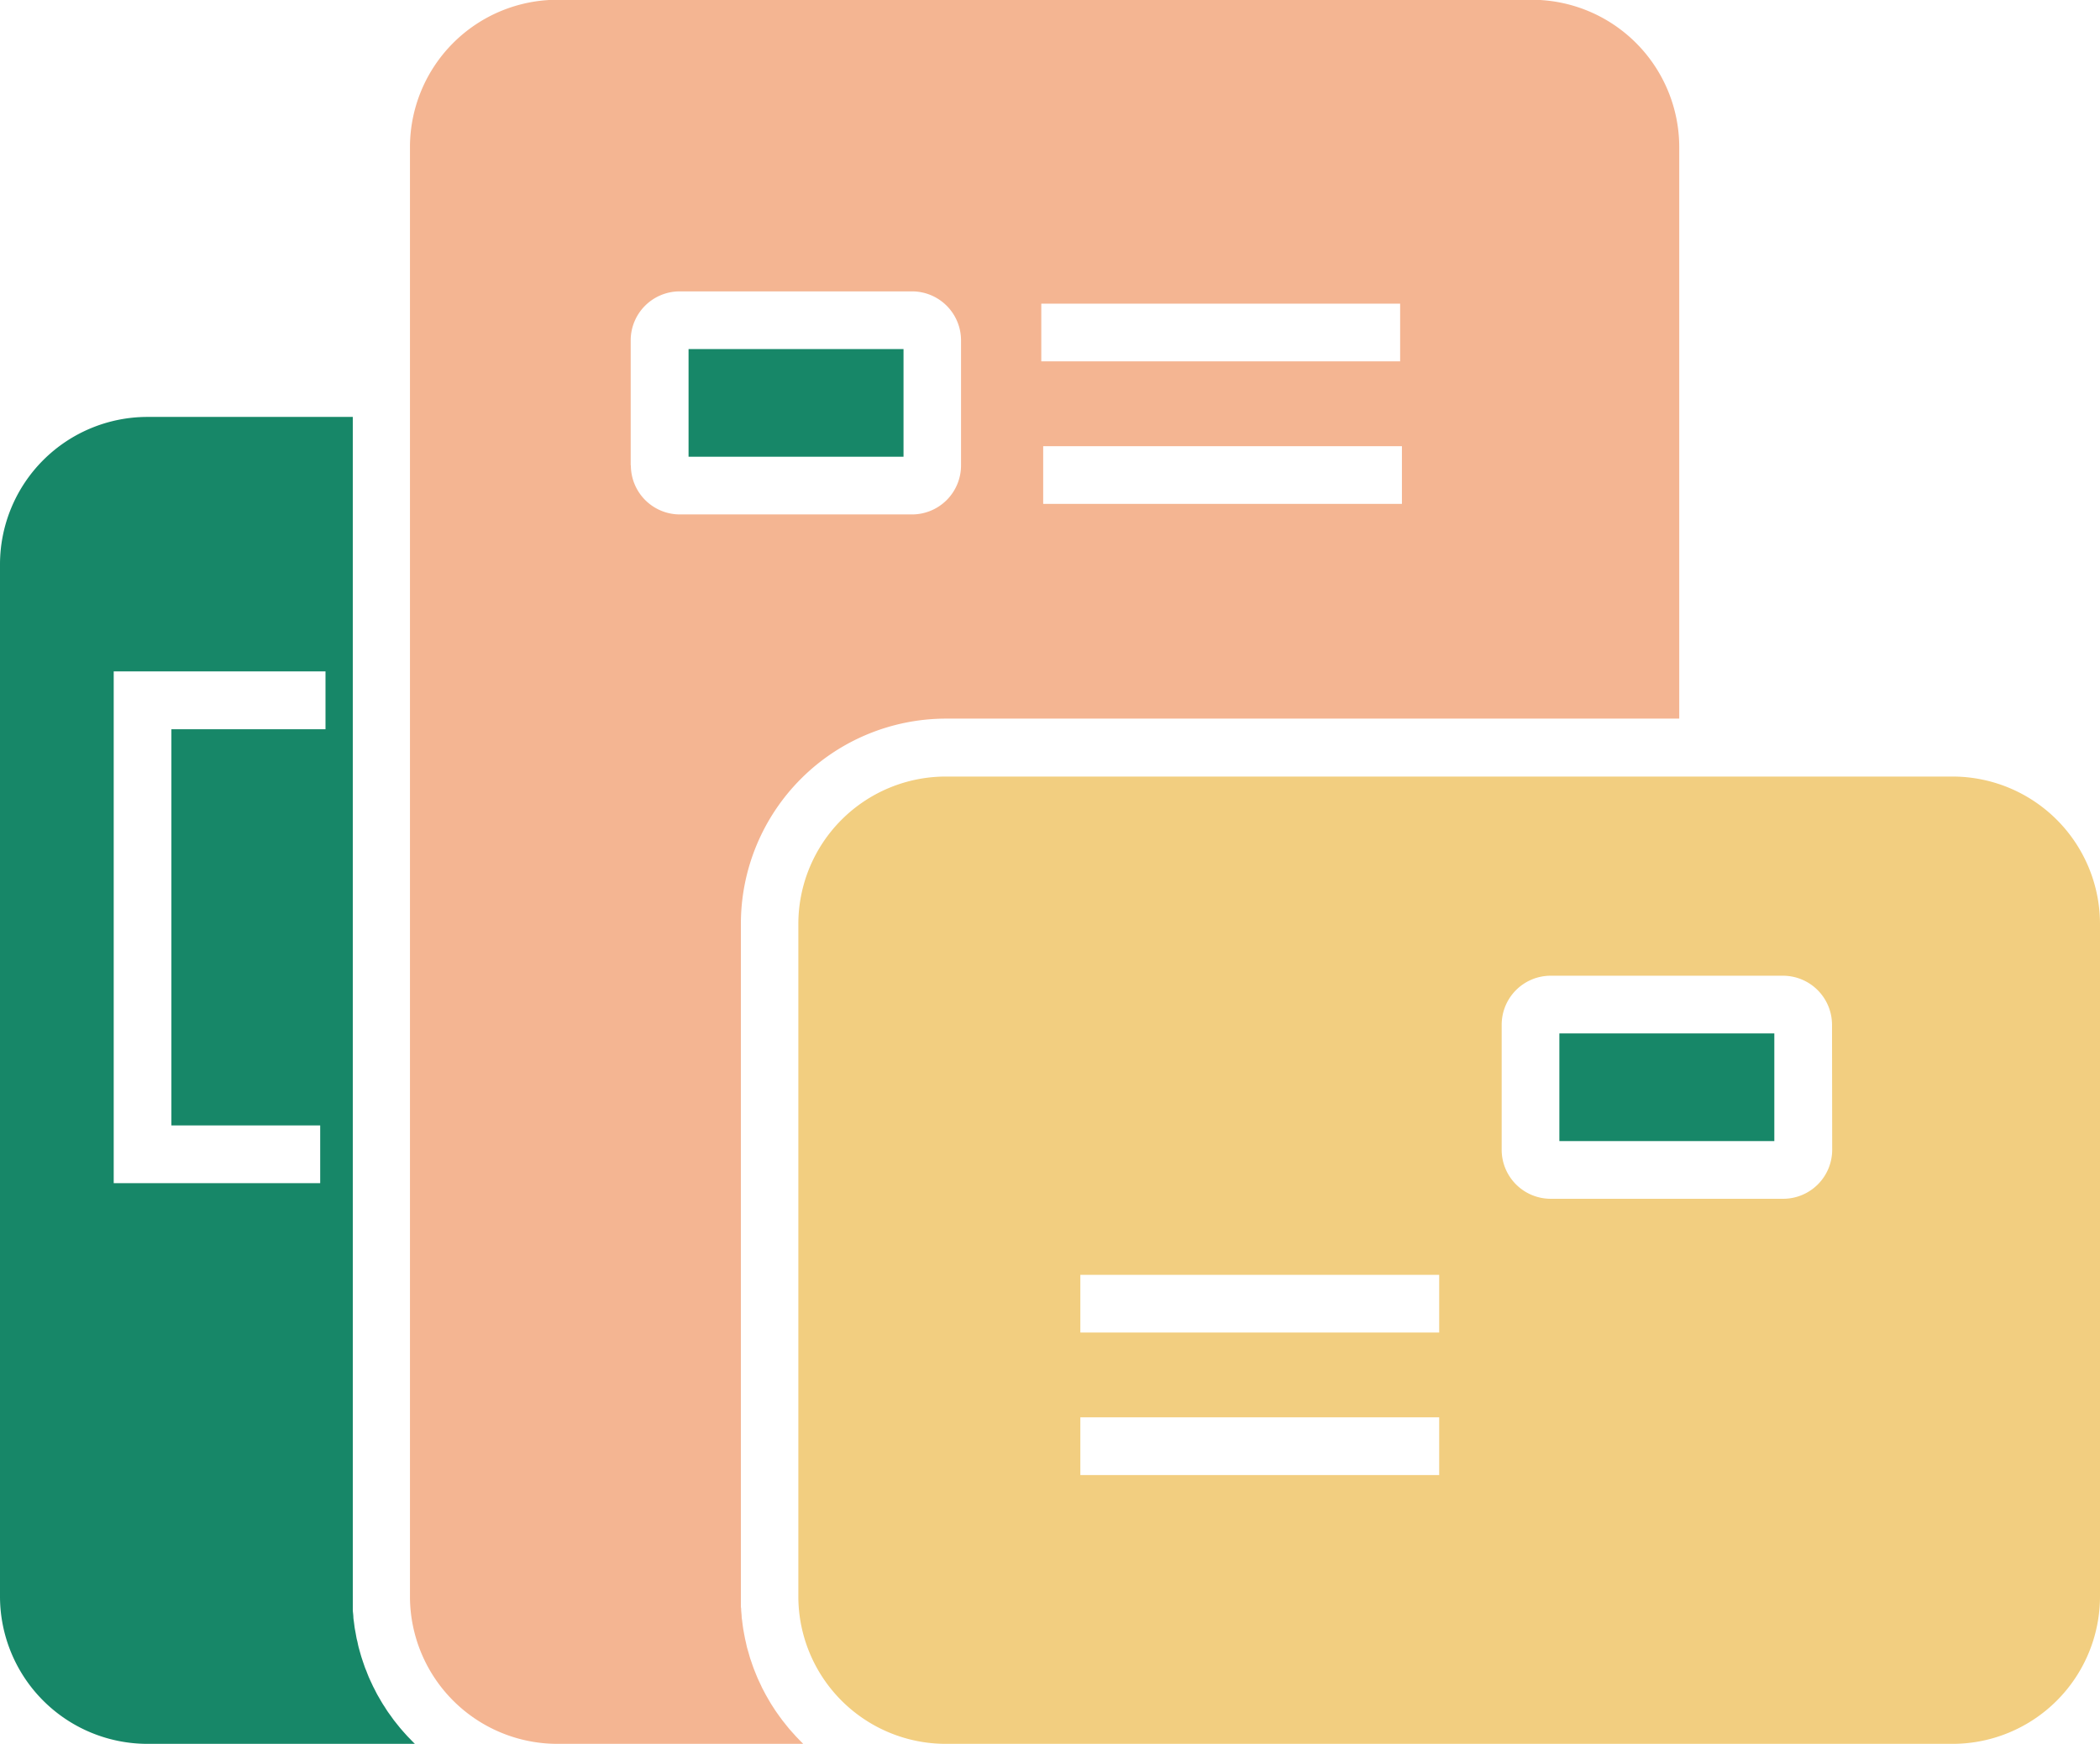
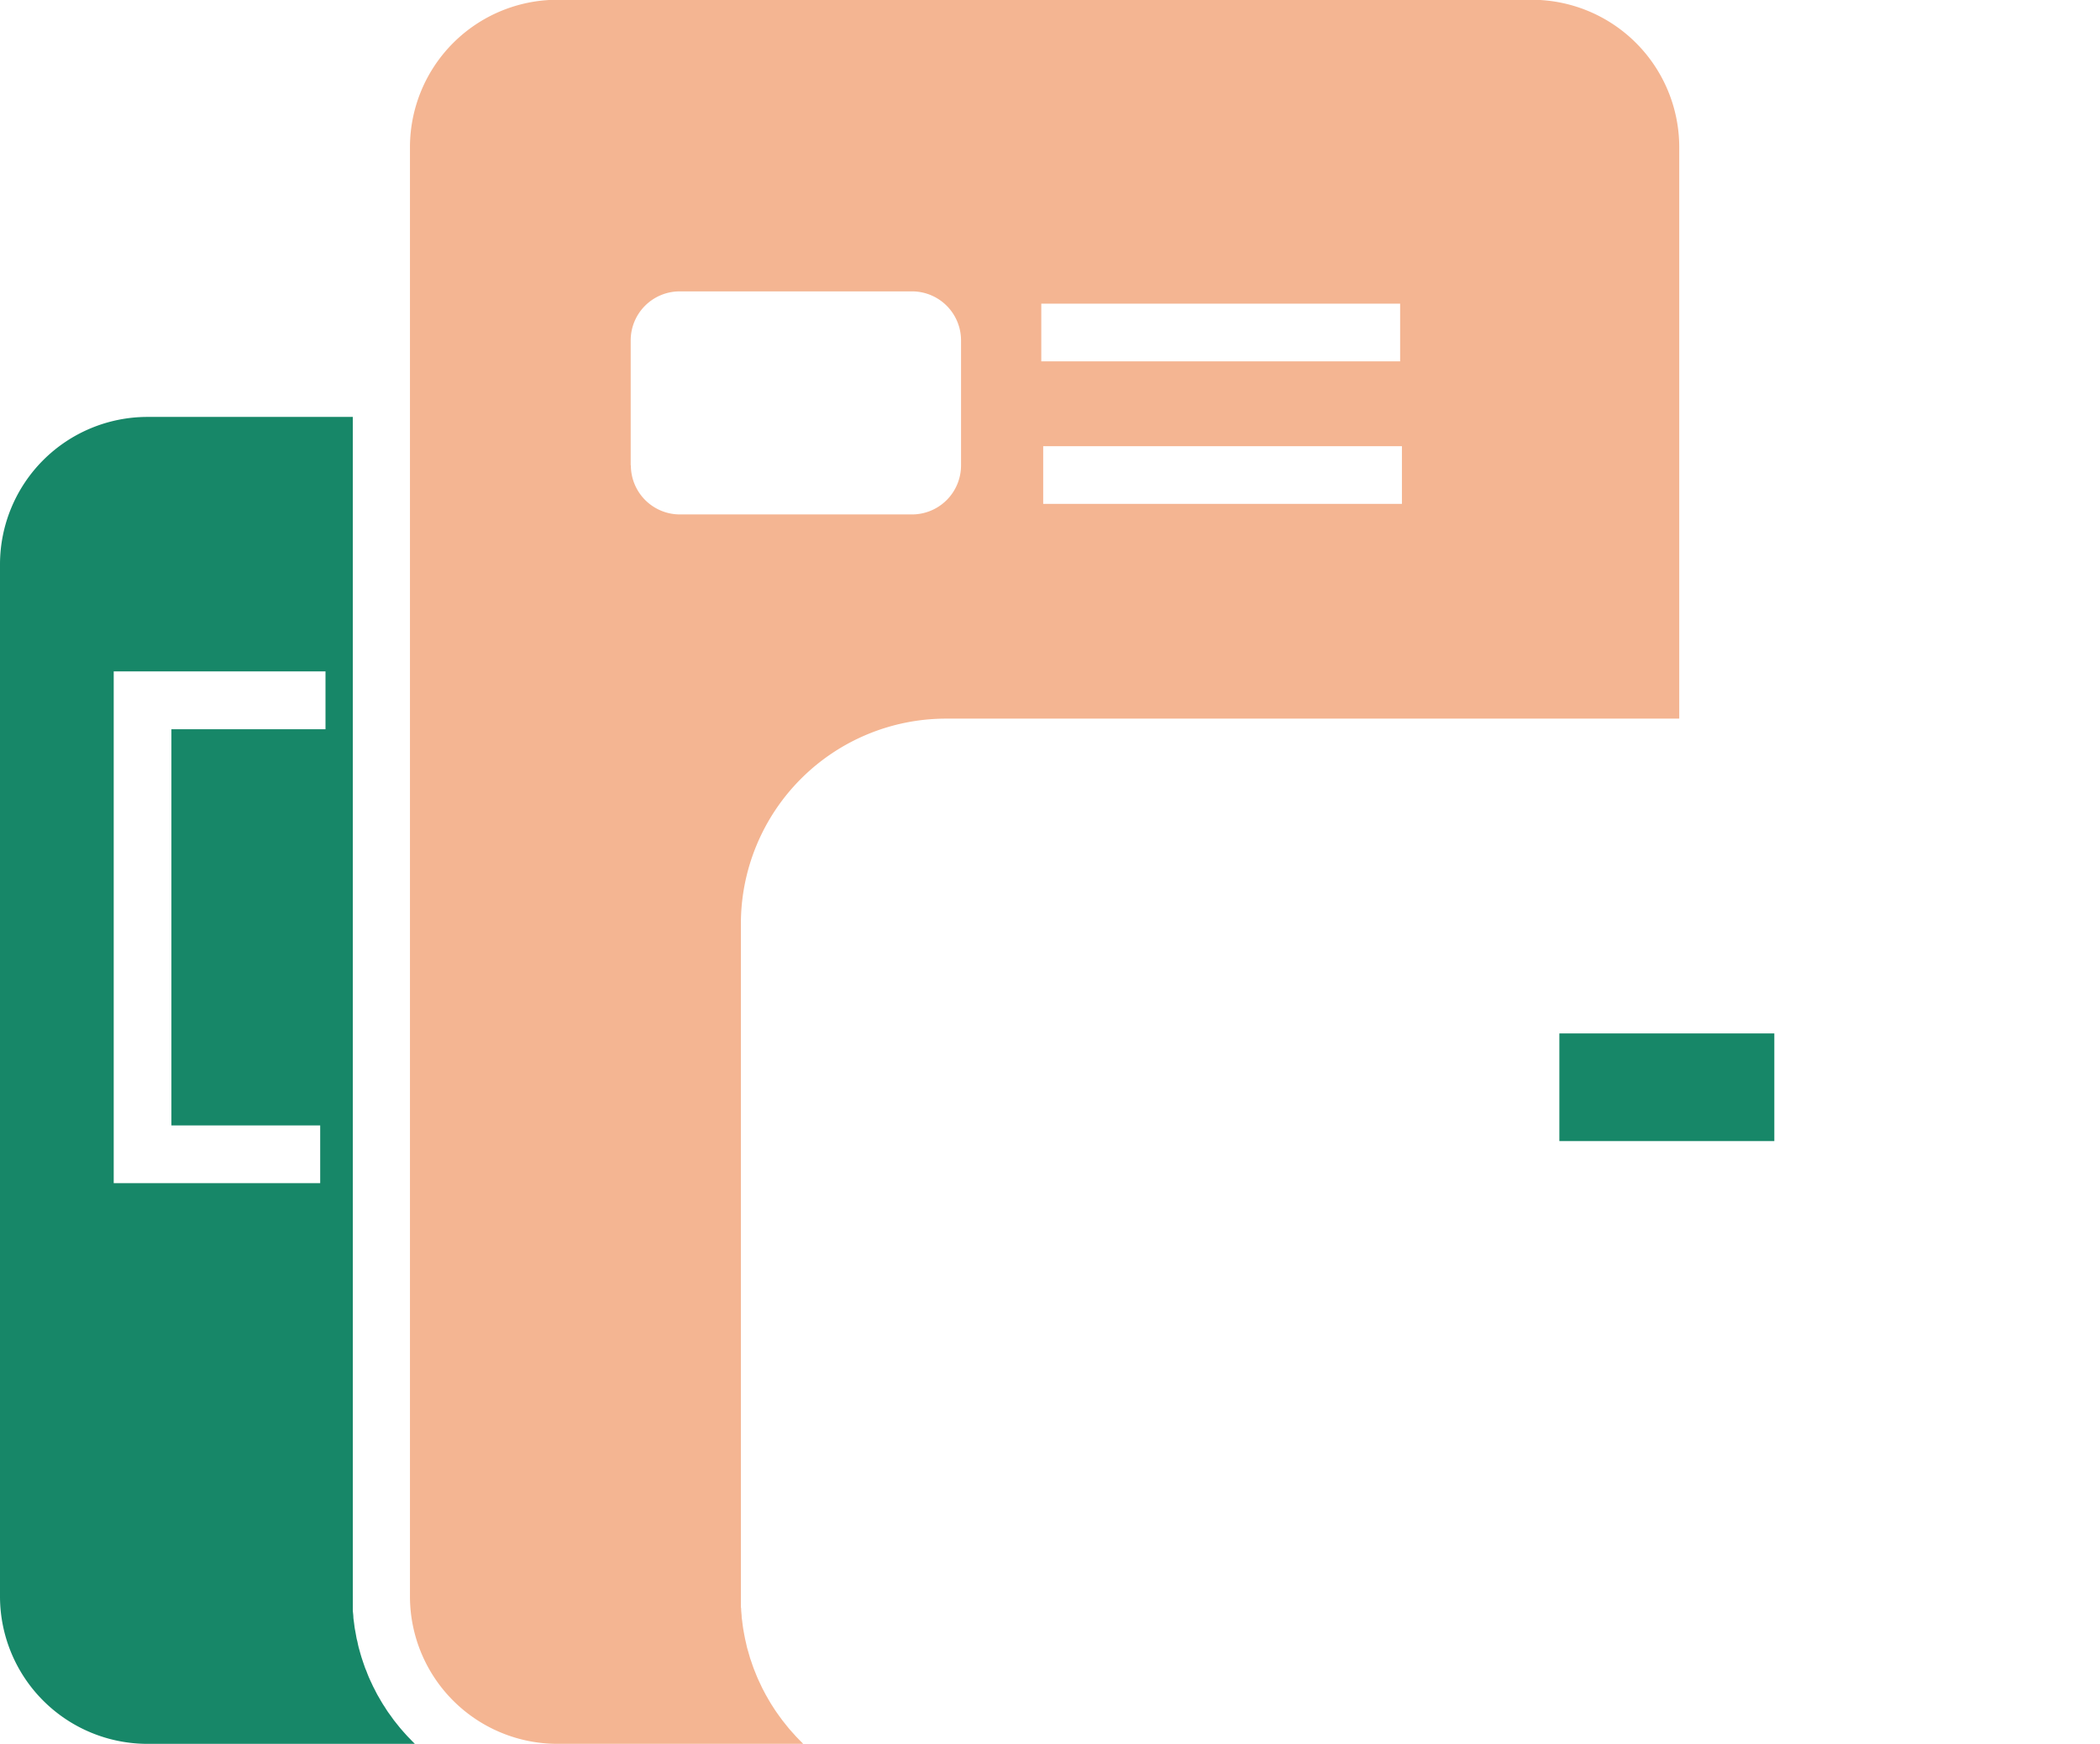
<svg xmlns="http://www.w3.org/2000/svg" height="302.3" preserveAspectRatio="xMidYMid meet" version="1.0" viewBox="18.0 48.9 364.0 302.3" width="364.0" zoomAndPan="magnify">
  <g data-name="Layer 18">
    <g id="change1_1">
-       <path d="M132.05 151.24H262.25V161.24H132.05z" fill="inherit" />
-     </g>
+       </g>
    <g id="change2_1">
-       <path d="M137.35 109.4H174.61V128.06H137.35z" fill="#178768" />
-     </g>
+       </g>
    <g id="change2_2">
      <path d="M89.08,350.29c-.2-.2-.39-.39-.58-.6l-.6-.67-.54-.62-.57-.71-.51-.64c-.18-.24-.35-.49-.53-.74l-.48-.66c-.17-.25-.34-.51-.5-.77s-.3-.45-.44-.68-.32-.53-.47-.8l-.41-.7c-.15-.27-.29-.55-.43-.83s-.25-.47-.37-.72-.26-.57-.4-.85l-.33-.73c-.12-.3-.24-.59-.35-.89s-.21-.49-.3-.74-.21-.61-.32-.92l-.25-.75c-.1-.31-.19-.63-.28-.95l-.21-.75c-.09-.32-.16-.65-.23-1s-.13-.5-.18-.76-.12-.67-.18-1-.1-.5-.14-.76-.09-.71-.14-1.07-.07-.48-.09-.72c0-.41-.07-.82-.1-1.23,0-.2,0-.39,0-.59,0-.61,0-1.23,0-1.85V121.16H43.54A25.57,25.57,0,0,0,18,146.71V325.6a25.57,25.57,0,0,0,25.54,25.54H89.91l-.21-.21C89.49,350.72,89.28,350.51,89.08,350.29Zm-14.66-175H47.71v68.67H73.5v10H37.71V165.26H74.42Z" fill="#178768" />
    </g>
    <g id="change3_1">
      <path d="M156.39,350.29c-.19-.2-.39-.39-.57-.6s-.4-.44-.6-.67-.37-.41-.54-.62-.38-.47-.57-.71l-.51-.64-.54-.74-.47-.66c-.18-.25-.34-.51-.51-.77s-.29-.45-.44-.68l-.47-.8-.4-.7c-.15-.27-.29-.55-.44-.83s-.25-.47-.36-.72-.27-.57-.4-.85-.23-.49-.33-.73-.24-.59-.36-.89-.2-.49-.29-.74-.22-.61-.32-.92-.18-.5-.26-.75l-.27-.95c-.07-.25-.15-.5-.22-.75s-.15-.65-.23-1-.12-.5-.17-.76-.13-.67-.19-1-.09-.5-.13-.76-.1-.71-.14-1.07-.07-.48-.1-.72c0-.41-.06-.82-.09-1.23,0-.2,0-.39-.05-.59,0-.61,0-1.23,0-1.85V209a35.58,35.58,0,0,1,35.54-35.55H309.07V74.4a25.57,25.57,0,0,0-25.54-25.54H114.6A25.57,25.57,0,0,0,89.06,74.4V325.6a25.57,25.57,0,0,0,25.54,25.54h42.62l-.2-.21C156.8,350.72,156.6,350.51,156.39,350.29ZM261,136.23H198.82v-10H261Zm-62.51-34.7h62.2v10h-62.2Zm-71.17,28V107.89a8.5,8.5,0,0,1,8.5-8.49h40.27a8.5,8.5,0,0,1,8.49,8.49v21.68a8.5,8.5,0,0,1-8.49,8.49H135.85A8.5,8.5,0,0,1,127.35,129.57Z" fill="#f4b592" />
    </g>
    <g id="change2_3">
      <path d="M288.29 228.01H325.55V246.67H288.29z" fill="#178768" />
    </g>
    <g id="change4_1">
-       <path d="M356.46,183.49H181.92A25.57,25.57,0,0,0,156.38,209V325.6a25.57,25.57,0,0,0,25.54,25.54H356.46A25.57,25.57,0,0,0,382,325.6V209A25.57,25.57,0,0,0,356.46,183.49Zm-89,121.06h-62.2v-10h62.2Zm0-24.7h-62.2v-10h62.2Zm68.12-31.67a8.5,8.5,0,0,1-8.5,8.49H286.78a8.5,8.5,0,0,1-8.49-8.49V226.51a8.5,8.5,0,0,1,8.49-8.5h40.27a8.51,8.51,0,0,1,8.5,8.5Z" fill="#f2ce80" />
-     </g>
+       </g>
  </g>
</svg>